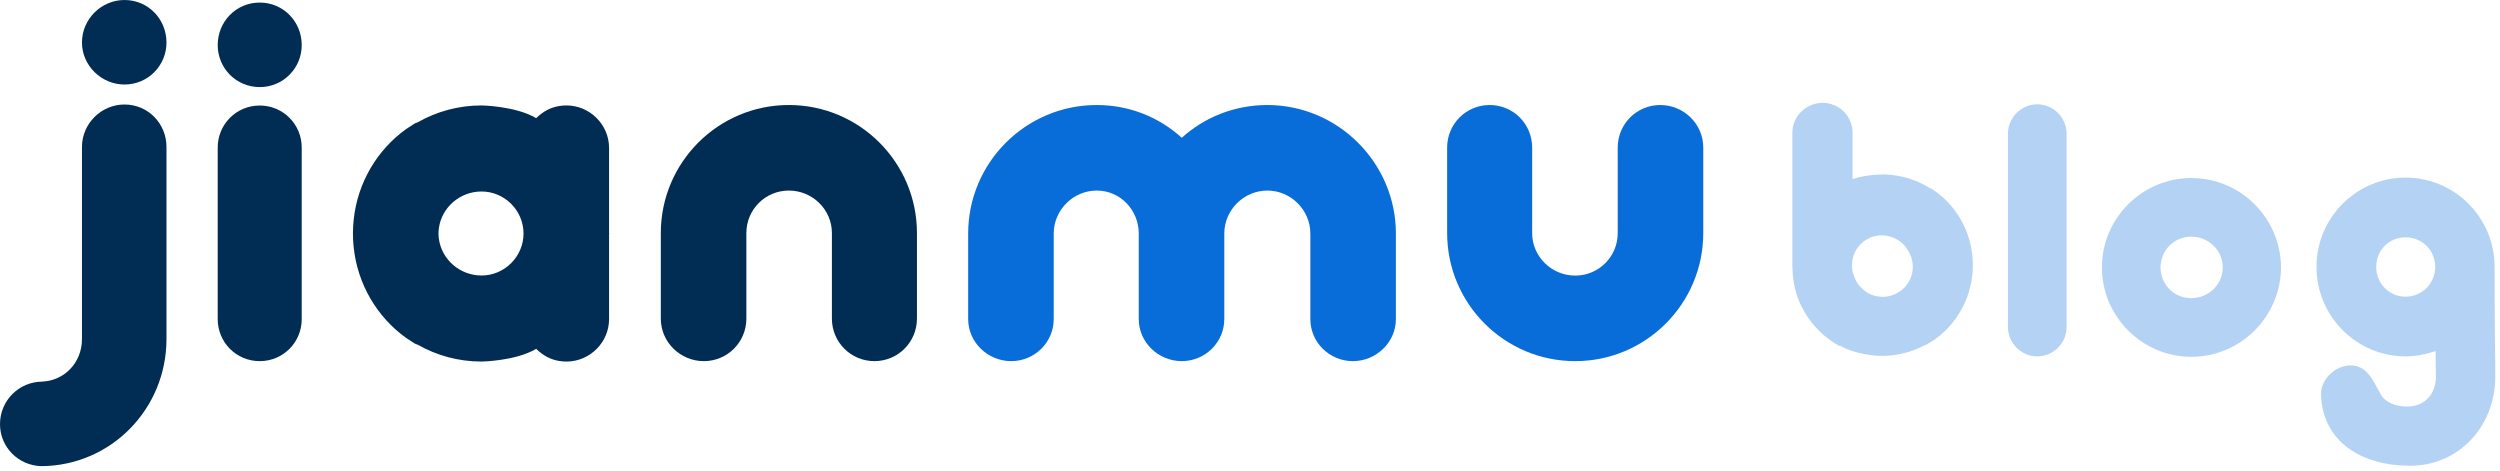
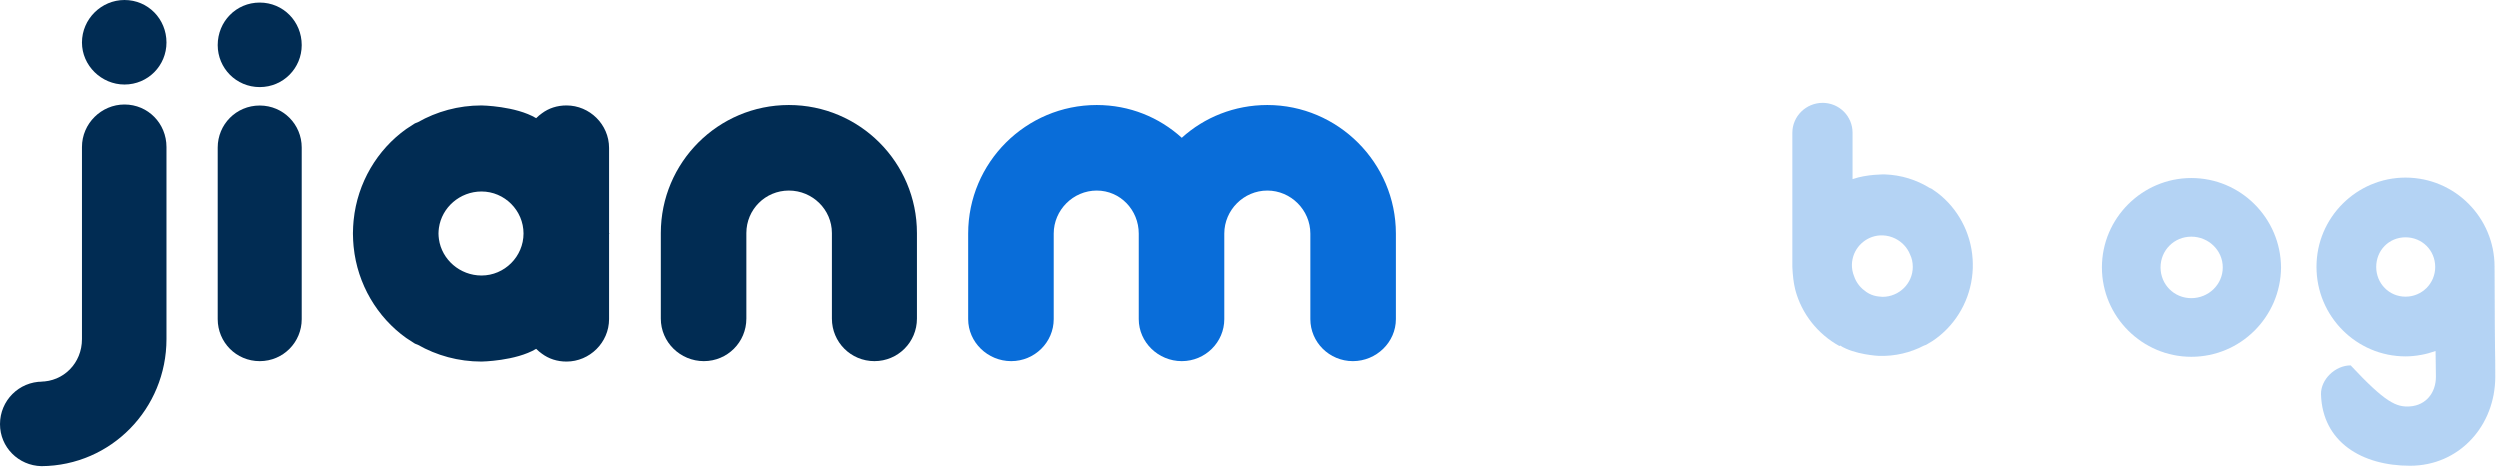
<svg xmlns="http://www.w3.org/2000/svg" width="340px" height="64px" viewBox="0 0 340 64" version="1.1">
  <title>编组 6</title>
  <g id="页面-1" stroke="none" stroke-width="1" fill="none" fill-rule="evenodd">
    <g id="jianmuLOGO" transform="translate(-669, -190)">
      <g id="编组-6" transform="translate(669, 190)">
        <path d="M11.147,5.782 C11.147,2.578 13.794,-3.48165941e-13 16.928,-3.48165941e-13 C20.133,-3.48165941e-13 22.641,2.578 22.641,5.782 C22.641,8.917 20.133,11.495 16.928,11.495 C13.794,11.495 11.147,8.917 11.147,5.782 M22.641,19.994 L22.641,46.119 C22.641,55.593 15.118,63.326 5.643,63.396 C2.508,63.326 8.52651283e-14,60.818 8.52651283e-14,57.683 C8.52651283e-14,54.478 2.578,51.901 5.782,51.901 L5.504,51.901 C8.638,51.901 11.147,49.393 11.147,46.119 L11.147,19.994 C11.147,16.789 13.794,14.212 16.928,14.212 C20.133,14.212 22.641,16.789 22.641,19.994" id="Fill-67" fill="#012C53" />
        <path d="M29.608,6.132 C29.608,2.927 32.117,0.349 35.321,0.349 C38.526,0.349 41.034,2.927 41.034,6.132 C41.034,9.266 38.526,11.844 35.321,11.844 C32.117,11.844 29.608,9.266 29.608,6.132" id="Fill-69" fill="#012C53" />
        <path d="M41.034,20.064 L41.034,43.402 C41.034,46.536 38.526,49.115 35.321,49.115 C32.117,49.115 29.608,46.536 29.608,43.402 L29.608,20.064 C29.608,16.929 32.117,14.351 35.321,14.351 C38.526,14.351 41.034,16.929 41.034,20.064" id="Fill-71" fill="#012C53" />
        <path d="M65.487,37.469 C62.546,37.469 60.081,35.297 59.693,32.518 C59.663,32.27 59.635,32.022 59.635,31.756 C59.635,31.49 59.663,31.242 59.693,30.995 C60.081,28.215 62.546,26.043 65.487,26.043 C68.621,26.043 71.199,28.621 71.199,31.756 L71.268,31.756 L71.268,31.756 L71.199,31.756 C71.199,34.891 68.621,37.469 65.487,37.469 L65.487,37.469 Z M82.901,31.756 L82.902,31.756 L82.9,31.756 C82.894,31.755 82.833,31.753 82.833,31.687 L82.833,20.122 L82.833,20.122 C82.833,16.917 80.186,14.34 77.05,14.34 C75.755,14.34 74.628,14.72 73.699,15.41 C73.421,15.608 73.159,15.827 72.92,16.071 C70.132,14.409 65.487,14.34 65.487,14.34 C62.334,14.34 59.384,15.171 56.835,16.618 C56.699,16.667 56.563,16.717 56.43,16.778 L55.245,17.545 C51.308,20.357 48.61,24.855 48.097,29.926 C48.091,29.978 48.087,30.03 48.082,30.081 C48.06,30.32 48.04,30.558 48.028,30.799 C48.017,30.986 48.014,31.176 48.01,31.365 C48.008,31.472 48,31.578 48,31.687 L48,31.756 L48,31.756 L48,31.825 C48,31.933 48.008,32.04 48.01,32.147 C48.014,32.336 48.017,32.526 48.028,32.713 C48.04,32.953 48.06,33.193 48.082,33.431 C48.087,33.482 48.091,33.534 48.097,33.586 C48.61,38.657 51.308,43.155 55.245,45.967 L56.43,46.734 C56.563,46.795 56.699,46.844 56.835,46.894 C59.384,48.341 62.334,49.172 65.487,49.172 C65.487,49.172 70.132,49.103 72.92,47.442 C73.159,47.684 73.421,47.905 73.699,48.102 C74.628,48.791 75.755,49.172 77.05,49.172 C80.186,49.172 82.833,46.595 82.833,43.391 L82.833,43.39 L82.833,31.825 C82.833,31.759 82.894,31.756 82.9,31.756 L82.902,31.756 L82.901,31.756 Z" id="Fill-73" fill="#012C53" />
        <path d="M124.704,31.698 L124.704,43.332 C124.704,46.536 122.125,49.114 118.921,49.114 C115.717,49.114 113.139,46.536 113.139,43.332 L113.139,31.698 C113.139,28.494 110.492,25.916 107.287,25.916 C104.082,25.916 101.505,28.494 101.505,31.698 L101.505,43.332 C101.505,46.536 98.927,49.114 95.723,49.114 C92.518,49.114 89.871,46.536 89.871,43.332 L89.871,31.698 C89.871,22.084 97.673,14.282 107.287,14.282 C116.901,14.282 124.704,22.084 124.704,31.698" id="Fill-75" fill="#012C53" />
        <path d="M189.841,31.768 L189.841,43.402 C189.841,46.536 187.194,49.114 183.99,49.114 C180.785,49.114 178.208,46.536 178.208,43.402 L178.208,31.768 C178.208,28.563 175.56,25.916 172.355,25.916 C169.151,25.916 166.504,28.563 166.504,31.768 L166.504,43.402 C166.504,46.536 163.926,49.114 160.722,49.114 C157.517,49.114 154.87,46.536 154.87,43.402 L154.87,31.768 C154.87,28.563 152.362,25.916 149.157,25.916 C145.953,25.916 143.305,28.563 143.305,31.768 L143.305,43.402 C143.305,46.536 140.727,49.114 137.523,49.114 C134.318,49.114 131.671,46.536 131.671,43.402 L131.671,31.768 C131.671,22.084 139.543,14.282 149.157,14.282 C153.616,14.282 157.656,15.954 160.722,18.74 C163.787,15.954 167.897,14.282 172.355,14.282 C181.97,14.282 189.841,22.154 189.841,31.768" id="Fill-77" fill="#096DD9" />
-         <path d="M196.811,31.698 L196.811,20.063 C196.811,16.859 199.389,14.282 202.593,14.282 C205.798,14.282 208.375,16.859 208.375,20.063 L208.375,31.698 C208.375,34.902 211.022,37.48 214.227,37.48 C217.431,37.48 220.01,34.902 220.01,31.698 L220.01,20.063 C220.01,16.859 222.587,14.282 225.792,14.282 C228.996,14.282 231.644,16.859 231.644,20.063 L231.644,31.698 C231.644,41.312 223.841,49.114 214.227,49.114 C204.614,49.114 196.811,41.312 196.811,31.698" id="Fill-79" fill="#096DD9" />
        <path d="M256.019,40.37 C255.333,40.321 254.45,40.272 253.469,39.438 C252.865,38.961 252.409,38.317 252.16,37.577 C251.95,37.065 251.84,36.504 251.861,35.919 L251.811,35.918 L251.811,35.917 L251.861,35.919 C251.869,35.682 251.901,35.452 251.949,35.227 C252.348,33.344 254.064,31.943 256.049,32.012 C256.661,32.033 257.239,32.189 257.756,32.446 C258.679,32.903 259.405,33.684 259.777,34.63 C260,35.093 260.138,35.633 260.138,36.3 C260.138,38.555 258.275,40.37 256.019,40.37 M268.281,35.3 C268.278,35.264 268.277,35.227 268.274,35.191 C268.035,31.584 266.234,28.332 263.514,26.242 L262.693,25.67 C262.6,25.623 262.505,25.585 262.41,25.546 C260.639,24.458 258.57,23.797 256.336,23.72 C256.336,23.72 253.912,23.674 251.949,24.361 L251.949,18.059 C251.949,15.803 250.135,13.989 247.879,13.989 C245.624,13.989 243.76,15.803 243.76,18.059 L243.76,31.505 L243.76,36.3 C243.81,37.378 243.908,38.408 244.153,39.389 C245.015,42.685 247.232,45.457 250.171,47.064 C250.199,47.038 250.228,47.016 250.255,46.99 C252.19,48.236 255.48,48.399 255.48,48.399 C257.714,48.477 259.824,47.96 261.666,46.998 C261.764,46.966 261.86,46.934 261.957,46.894 L262.815,46.381 C265.675,44.484 267.696,41.364 268.184,37.783 C268.189,37.747 268.194,37.71 268.198,37.674 C268.206,37.608 268.213,37.541 268.22,37.475 C268.232,37.372 268.246,37.27 268.255,37.166 C268.267,37.034 268.273,36.9 268.281,36.766 C268.285,36.69 268.293,36.615 268.295,36.538 L268.297,36.49 L268.297,36.489 L268.299,36.44 C268.302,36.363 268.299,36.288 268.3,36.212 C268.302,36.078 268.304,35.944 268.302,35.811 C268.299,35.64 268.29,35.47 268.281,35.3" id="Fill-81" fill="#096DD9" opacity="0.303" />
-         <path d="M277.069,48.467 C274.88,48.467 273.081,46.668 273.081,44.48 L273.081,18.173 C273.081,15.985 274.88,14.186 277.069,14.186 C279.257,14.186 281.056,15.985 281.056,18.173 L281.056,44.48 C281.056,46.668 279.257,48.467 277.069,48.467" id="Fill-83" fill="#096DD9" opacity="0.303" />
        <path d="M302.296,36.368 C302.296,34.034 300.351,32.186 298.018,32.186 C295.684,32.186 293.835,34.034 293.835,36.368 C293.835,38.702 295.684,40.549 298.018,40.549 C300.351,40.549 302.296,38.702 302.296,36.368 M298.018,48.524 C291.356,48.524 285.861,43.078 285.861,36.368 C285.861,29.657 291.356,24.211 298.018,24.211 C304.728,24.211 310.173,29.657 310.222,36.368 C310.173,43.078 304.728,48.524 298.018,48.524" id="Fill-85" fill="#096DD9" opacity="0.303" />
-         <path d="M331.188,36.311 C331.188,34.025 329.389,32.275 327.152,32.275 C324.916,32.275 323.165,34.025 323.165,36.311 C323.165,38.547 324.916,40.347 327.152,40.347 C329.389,40.347 331.188,38.547 331.188,36.311 M327.764,63.342 C321.199,63.342 315.851,60.099 315.656,53.632 C315.608,51.638 317.553,49.693 319.692,49.693 C321.977,49.693 322.767,51.862 323.777,53.632 C324.405,54.733 325.901,55.405 327.764,55.27 C329.934,55.111 331.285,53.422 331.285,51.234 L331.237,47.738 C330.021,48.175 328.562,48.467 327.152,48.467 C320.49,48.467 315.044,43.021 315.044,36.311 L315.044,36.262 C315.044,29.6 320.49,24.154 327.152,24.154 C333.862,24.154 339.26,29.6 339.26,36.262 C339.308,51.336 339.357,46.614 339.357,51.234 C339.357,57.896 334.474,63.342 327.764,63.342" id="Fill-87" fill="#096DD9" opacity="0.303" />
+         <path d="M331.188,36.311 C331.188,34.025 329.389,32.275 327.152,32.275 C324.916,32.275 323.165,34.025 323.165,36.311 C323.165,38.547 324.916,40.347 327.152,40.347 C329.389,40.347 331.188,38.547 331.188,36.311 M327.764,63.342 C321.199,63.342 315.851,60.099 315.656,53.632 C315.608,51.638 317.553,49.693 319.692,49.693 C324.405,54.733 325.901,55.405 327.764,55.27 C329.934,55.111 331.285,53.422 331.285,51.234 L331.237,47.738 C330.021,48.175 328.562,48.467 327.152,48.467 C320.49,48.467 315.044,43.021 315.044,36.311 L315.044,36.262 C315.044,29.6 320.49,24.154 327.152,24.154 C333.862,24.154 339.26,29.6 339.26,36.262 C339.308,51.336 339.357,46.614 339.357,51.234 C339.357,57.896 334.474,63.342 327.764,63.342" id="Fill-87" fill="#096DD9" opacity="0.303" />
      </g>
    </g>
  </g>
</svg>